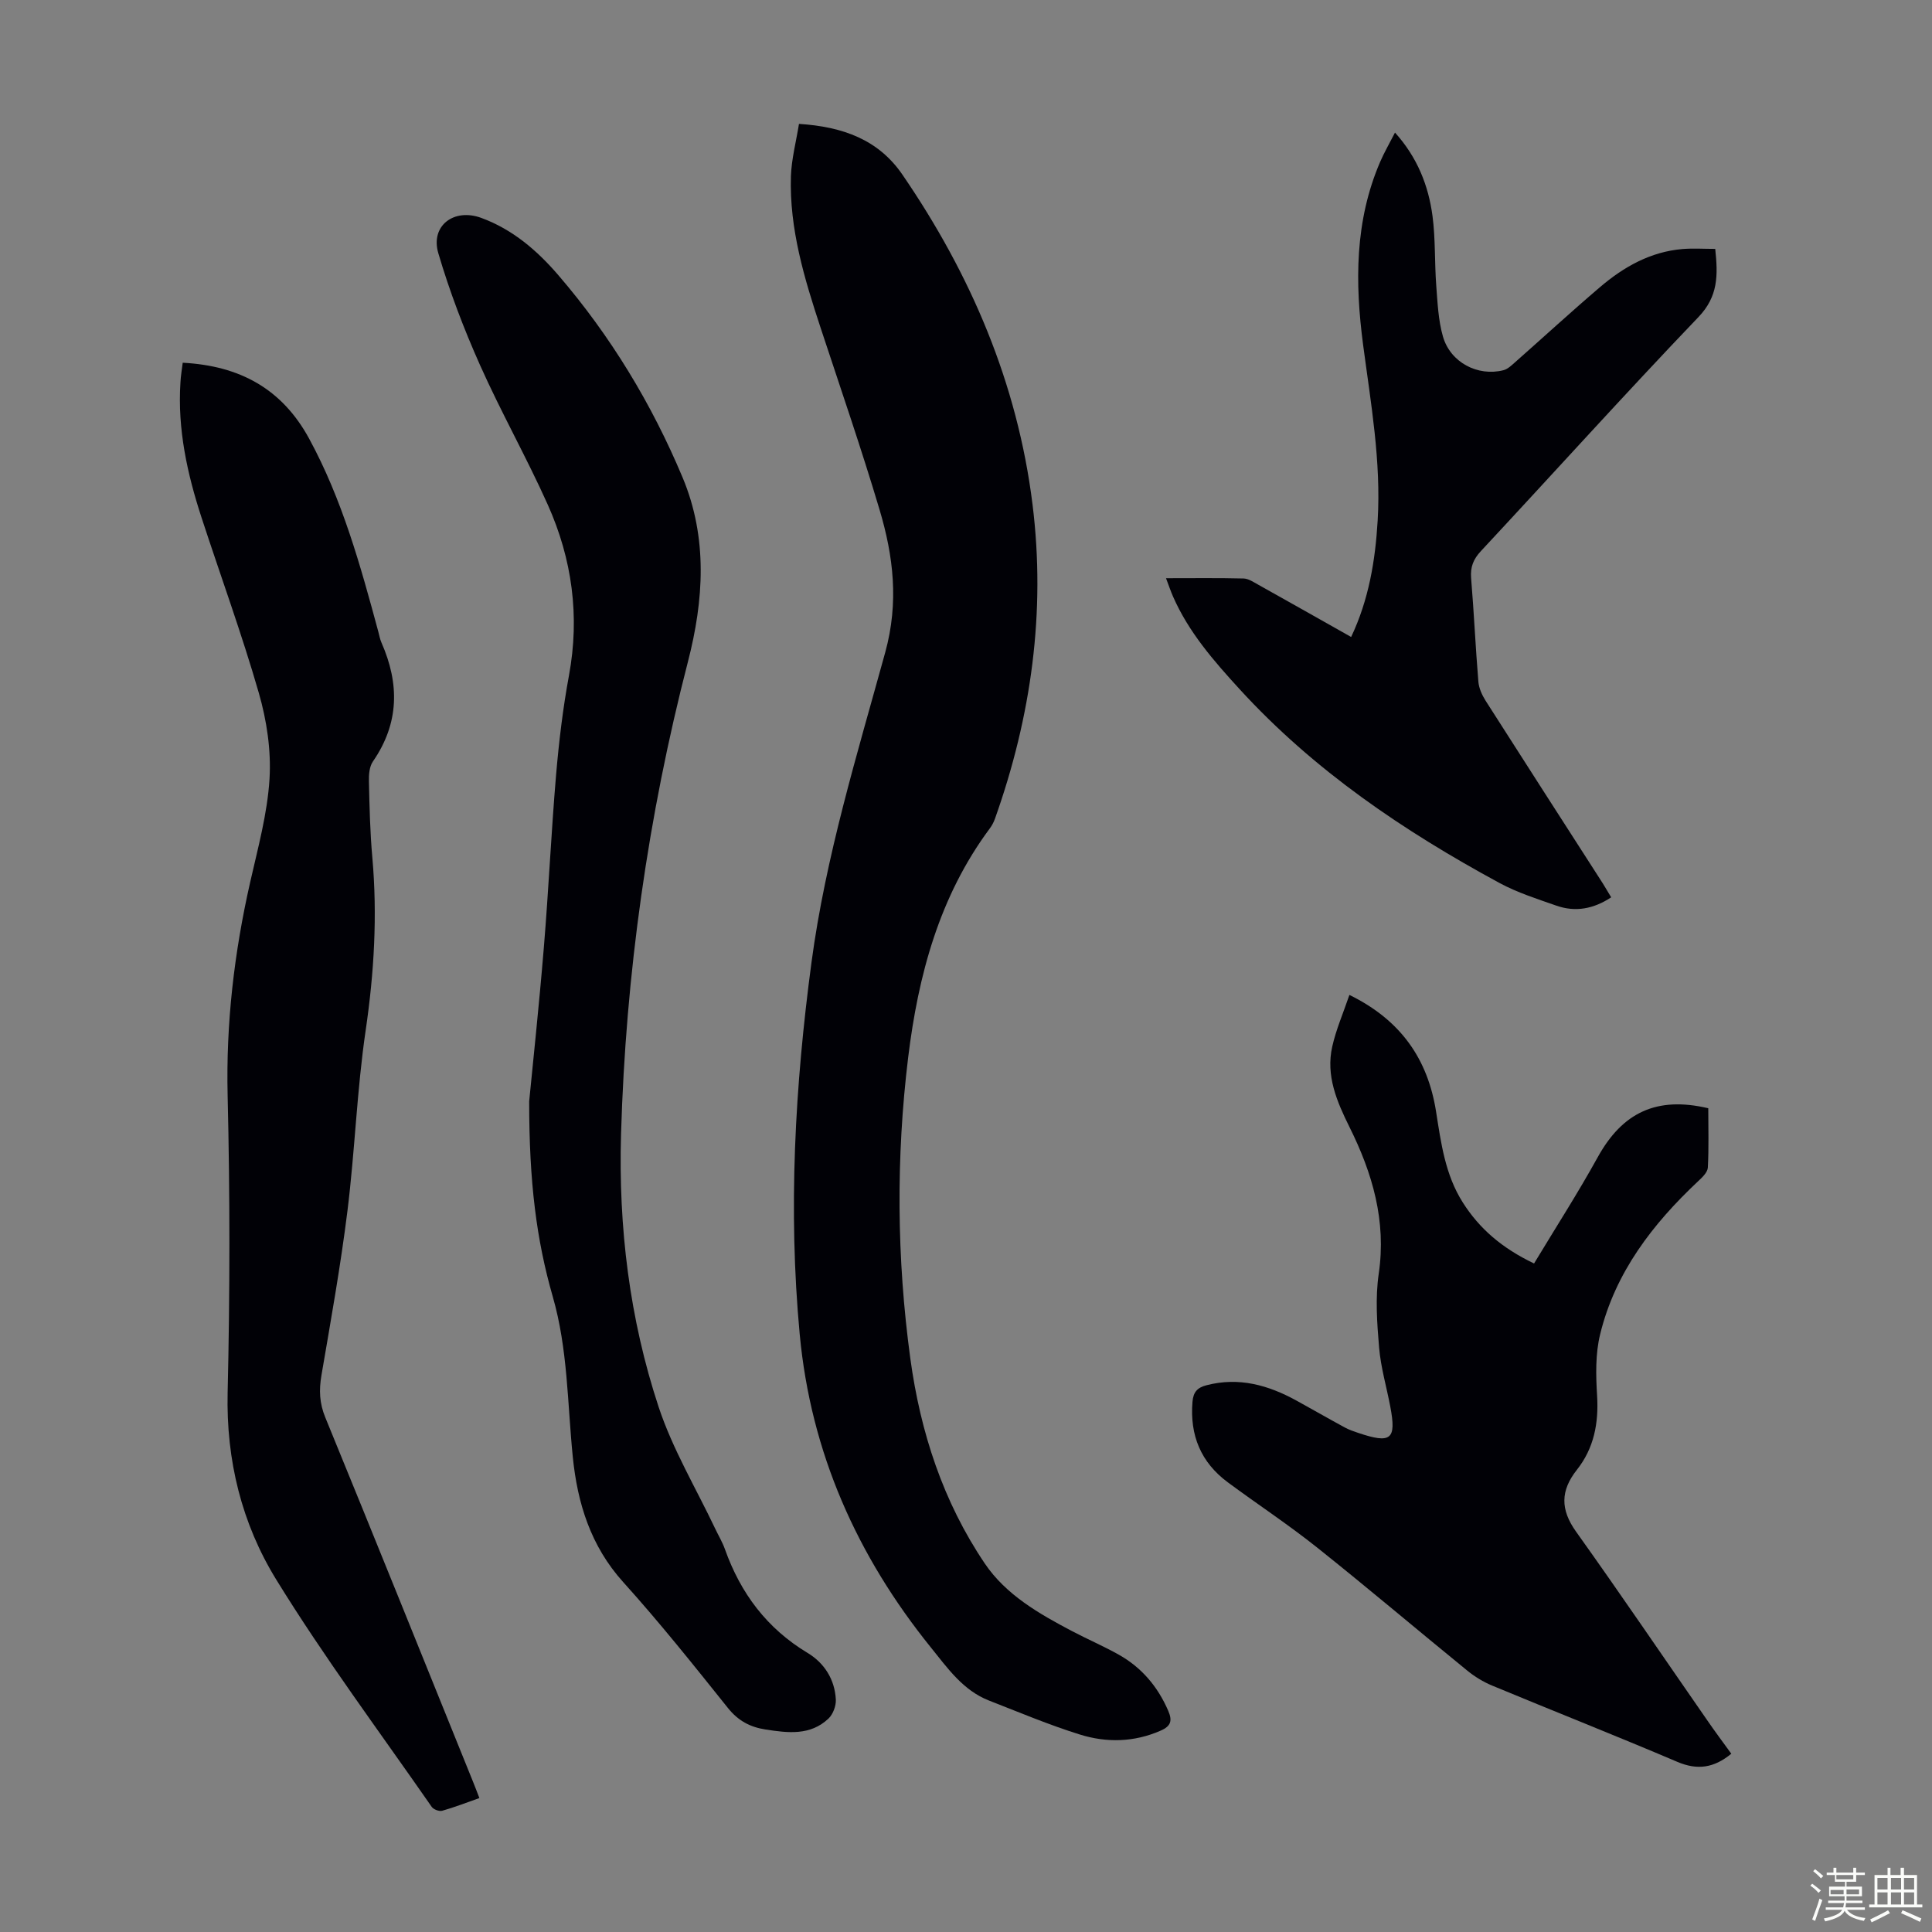
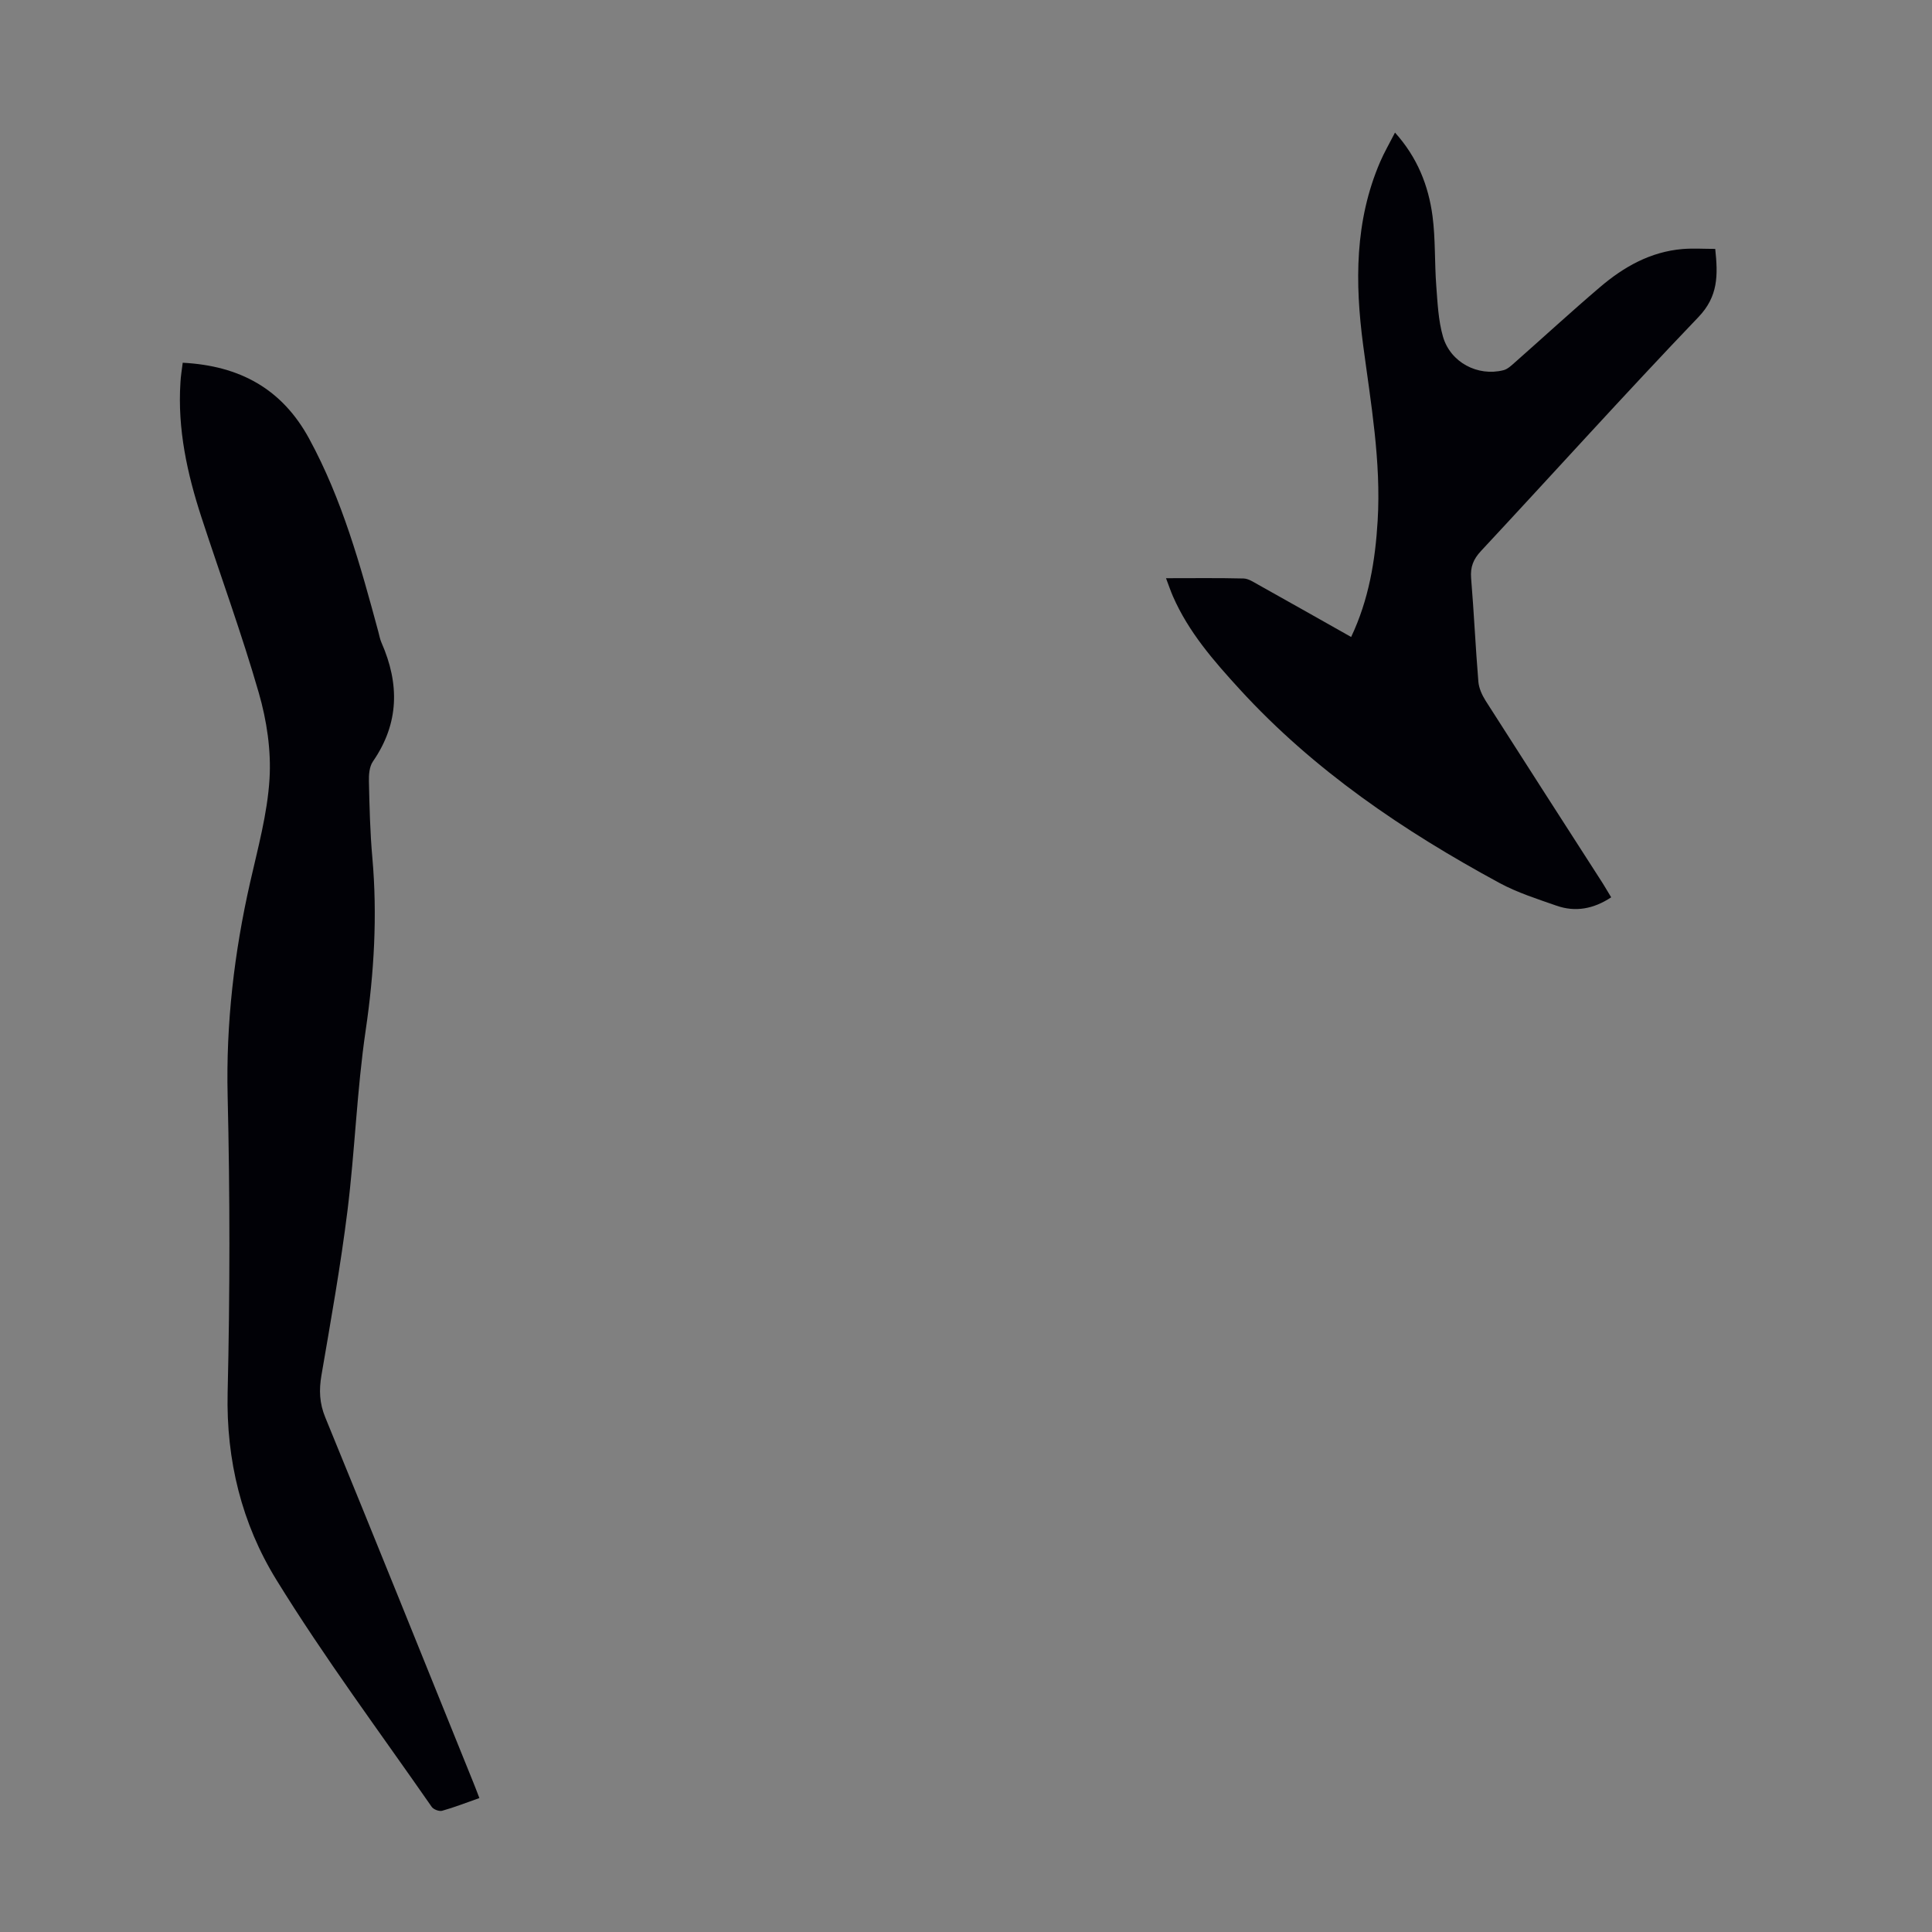
<svg xmlns="http://www.w3.org/2000/svg" enable-background="new 0 0 400 400" viewBox="0 0 400 400">
  <rect x="0" y="0" width="400" height="400" fill="#808080" stroke="none" />
-   <path d="m374.8 390.4.4-.4c.7.5 1.3 1 1.8 1.4l-.5.5c-.5-.6-1.1-1.1-1.7-1.5zm1 7.3-.6-.3c.5-1.4 1.1-2.8 1.5-4.3.2.1.4.2.6.3-.5 1.3-1 2.8-1.5 4.3zm-.4-10.3.4-.4c.4.3 1 .8 1.7 1.4l-.5.5c-.4-.5-1-1-1.6-1.5zm2.5.3h1.7v-1h.6v1h3.5v-1h.6v1h1.8v.5h-1.8v1.4h-2v1h3.2v2h-3.2v.9h3.3v.5h-3.4c0 .3-.1.6-.1.9h4v.5h-3.7c.7.9 1.9 1.5 3.8 1.7-.1.2-.2.4-.3.6-2.1-.4-3.5-1.1-4-2.1-.4 1-1.8 1.7-4 2.2-.1-.2-.2-.4-.3-.6 2.1-.4 3.4-1 3.8-1.8h-3.4v-.5h3.6c.1-.3.1-.6.2-.9h-3.3v-.5h3.4c0-.3 0-.6 0-.9h-3.2v-2h3.3v-1h-2.1v-1.4h-1.7v-.5zm1.1 3.5v1h2.7c0-.3 0-.4 0-.4 0-.1 0-.2 0-.2 0-.1 0-.2 0-.3h-2.7zm1.2-3v.9h3.5v-.9zm4.7 3h-2.6v.6.4h2.6z" fill="#fbfcfa" />
-   <path d="m393.6 386.7h.6v1.5h2.7v6.1h1.1v.6h-11v-.6h1.1v-6.1h2.7v-1.5h.6v1.5h2.1v-1.5zm-2.7 8.8.4.6c-1.2.6-2.5 1.3-3.8 1.9-.1-.2-.2-.4-.3-.6 1.2-.6 2.5-1.2 3.7-1.9zm-2.2-6.7v2.4h2.1v-2.4zm0 3v2.5h2.1v-2.5zm2.8-3v2.4h2.1v-2.4zm0 3v2.5h2.1v-2.5zm6 6.1c-1.4-.7-2.7-1.3-3.9-1.8l.3-.6c1.5.6 2.7 1.2 3.9 1.7zm-1.2-9.1h-2.1v2.4h2.1zm-2.1 3v2.5h2.1v-2.5z" fill="#fbfcfa" />
  <g fill="#010106">
-     <path d="m165.42 25.65c9.09.58 16.46 3.27 21.41 10.5 14.18 20.69 23.82 43.22 26.94 68.26 2.77 22.28-.26 43.94-7.75 65.03-.26.73-.62 1.45-1.08 2.06-10.49 14.1-14.84 30.46-16.92 47.47-2.52 20.74-2.37 41.53.45 62.27 2.08 15.28 6.79 29.69 15.43 42.48 4.38 6.48 11.26 10.42 18.14 14.03 3.17 1.66 6.46 3.08 9.57 4.82 4.74 2.66 8.08 6.6 10.25 11.61.89 2.05.6 3.19-1.56 4.13-5.51 2.42-11.2 2.53-16.74.8-6.38-1.99-12.57-4.6-18.8-7.03-5.38-2.1-8.59-6.73-12-10.95-15.33-18.98-24.9-40.41-27.19-64.9-2.41-25.77-.98-51.4 2.44-76.98 2.93-21.91 9.44-43 15.27-64.19 2.84-10.34 1.7-19.89-1.18-29.54-3.76-12.62-8.06-25.09-12.19-37.61-3.37-10.22-6.5-20.51-6.16-31.42.13-3.6 1.08-7.17 1.67-10.84z" />
    <path d="m37.83 75.1c11.82.62 20.56 5.4 26.18 15.73 6.85 12.6 10.62 26.26 14.32 39.97.2.75.34 1.54.65 2.25 3.75 8.52 3.69 16.7-1.77 24.6-.74 1.07-.87 2.76-.83 4.16.12 5.26.24 10.52.71 15.76 1.06 11.98.37 23.82-1.38 35.74-1.82 12.37-2.23 24.94-3.77 37.36-1.42 11.41-3.45 22.74-5.39 34.08-.52 3.06-.42 5.76.8 8.72 10.3 25.12 20.43 50.31 30.61 75.48.41 1.01.8 2.04 1.29 3.32-2.69.94-5.16 1.92-7.71 2.63-.62.17-1.79-.27-2.16-.81-10.84-15.61-22.23-30.88-32.18-47.04-7.14-11.59-10.4-24.71-10.07-38.74.48-20.47.49-40.97 0-61.44-.36-15 1.36-29.64 4.66-44.2 1.6-7.08 3.57-14.2 4.01-21.39.36-5.89-.57-12.12-2.22-17.83-3.52-12.22-7.9-24.18-11.85-36.28-2.97-9.09-5-18.34-4.37-27.99.06-1.3.29-2.59.47-4.08z" />
-     <path d="m109.56 228.02c.73-7.52 2.03-19.63 3.03-31.77.99-11.92 1.53-23.88 2.54-35.81.59-6.89 1.41-13.79 2.67-20.59 2.27-12.31.65-24.12-4.4-35.38-4.38-9.77-9.67-19.13-14.03-28.91-3.35-7.51-6.3-15.25-8.62-23.13-1.68-5.68 3.21-9.41 8.91-7.31 6.48 2.38 11.57 6.76 15.97 11.89 10.79 12.56 19.3 26.59 25.69 41.84 5.24 12.51 4.4 25.41 1.1 38.19-8.29 32.07-12.87 64.65-13.84 97.74-.56 19.26 1.75 38.26 7.79 56.54 2.89 8.73 7.74 16.82 11.71 25.19.67 1.41 1.49 2.77 2.01 4.24 3.25 9.13 8.69 16.4 17.11 21.47 3.46 2.08 5.65 5.5 5.85 9.68.06 1.3-.59 3.03-1.53 3.92-3.76 3.55-8.36 2.97-12.99 2.26-3.25-.5-5.7-1.81-7.83-4.47-7.06-8.82-14.11-17.67-21.67-26.05-6.75-7.48-9.48-16.37-10.44-25.92-1.12-11.11-1.02-22.35-4.15-33.2-3.36-11.69-4.89-23.63-4.88-40.42z" />
-     <path d="m358.45 363.09c-3.62 2.97-7.03 3.44-11.16 1.69-12.73-5.42-25.61-10.5-38.39-15.81-1.82-.76-3.58-1.84-5.12-3.09-10.41-8.48-20.65-17.17-31.15-25.53-5.94-4.73-12.3-8.92-18.41-13.44-5.6-4.14-7.9-9.75-7.33-16.68.17-2.02 1-2.94 2.9-3.43 6.73-1.75 12.82-.02 18.67 3.2 3.33 1.83 6.62 3.73 9.96 5.54.88.48 1.84.81 2.8 1.13 6.81 2.29 7.92 1.37 6.62-5.47-.77-4.06-1.96-8.08-2.31-12.18-.43-5.07-.81-10.3-.08-15.29 1.61-10.96-1.3-20.83-6.05-30.38-2.63-5.3-4.93-10.66-3.57-16.68.79-3.52 2.26-6.89 3.55-10.68 10.66 5.21 16.22 13.29 17.94 24.14 1.03 6.52 1.88 13.06 5.53 18.82 3.45 5.44 8.1 9.45 14.76 12.64 4.42-7.33 9.05-14.53 13.18-22 5.11-9.25 12.19-12.66 22.89-10.14 0 4.03.13 8.16-.09 12.27-.05.98-1.14 2.03-1.98 2.81-9.45 8.87-17.2 18.91-20.32 31.73-.99 4.04-.89 8.46-.63 12.66.35 5.71-.63 10.9-4.19 15.4-3.39 4.29-3.44 8.19-.18 12.77 9.22 12.91 18.12 26.04 27.17 39.07 1.58 2.3 3.25 4.54 4.99 6.93z" />
    <path d="m333.58 185.78c-3.63 2.4-7.4 3.11-11.33 1.73-4-1.4-8.1-2.7-11.8-4.7-19.86-10.76-38.41-23.3-53.79-40.11-5.38-5.88-10.59-11.85-13.82-19.25-.48-1.1-.86-2.24-1.43-3.74 5.62 0 10.84-.07 16.06.06 1.02.03 2.07.75 3.03 1.28 6.34 3.54 12.66 7.12 19.24 10.83 3.66-7.73 5-15.81 5.49-24.09.73-12.27-1.41-24.28-3.01-36.37-1.7-12.86-1.75-25.67 3.53-37.92.84-1.94 1.9-3.77 3.07-6.05 4.63 5.14 6.93 10.97 7.77 17.3.62 4.74.41 9.59.77 14.38.27 3.54.42 7.19 1.39 10.56 1.55 5.36 7.21 8.3 12.51 6.96.89-.22 1.68-1 2.41-1.64 5.87-5.18 11.63-10.48 17.59-15.56 4.92-4.2 10.45-7.33 17.08-7.89 2.19-.18 4.4-.03 6.78-.03.58 5.47.63 9.83-3.48 14.12-15.24 15.92-29.99 32.3-45.01 48.42-1.59 1.7-2.24 3.32-2.05 5.64.59 7.13.91 14.29 1.5 21.42.11 1.35.76 2.78 1.5 3.95 8.05 12.63 16.17 25.22 24.27 37.83.58.93 1.13 1.89 1.73 2.87z" />
  </g>
</svg>